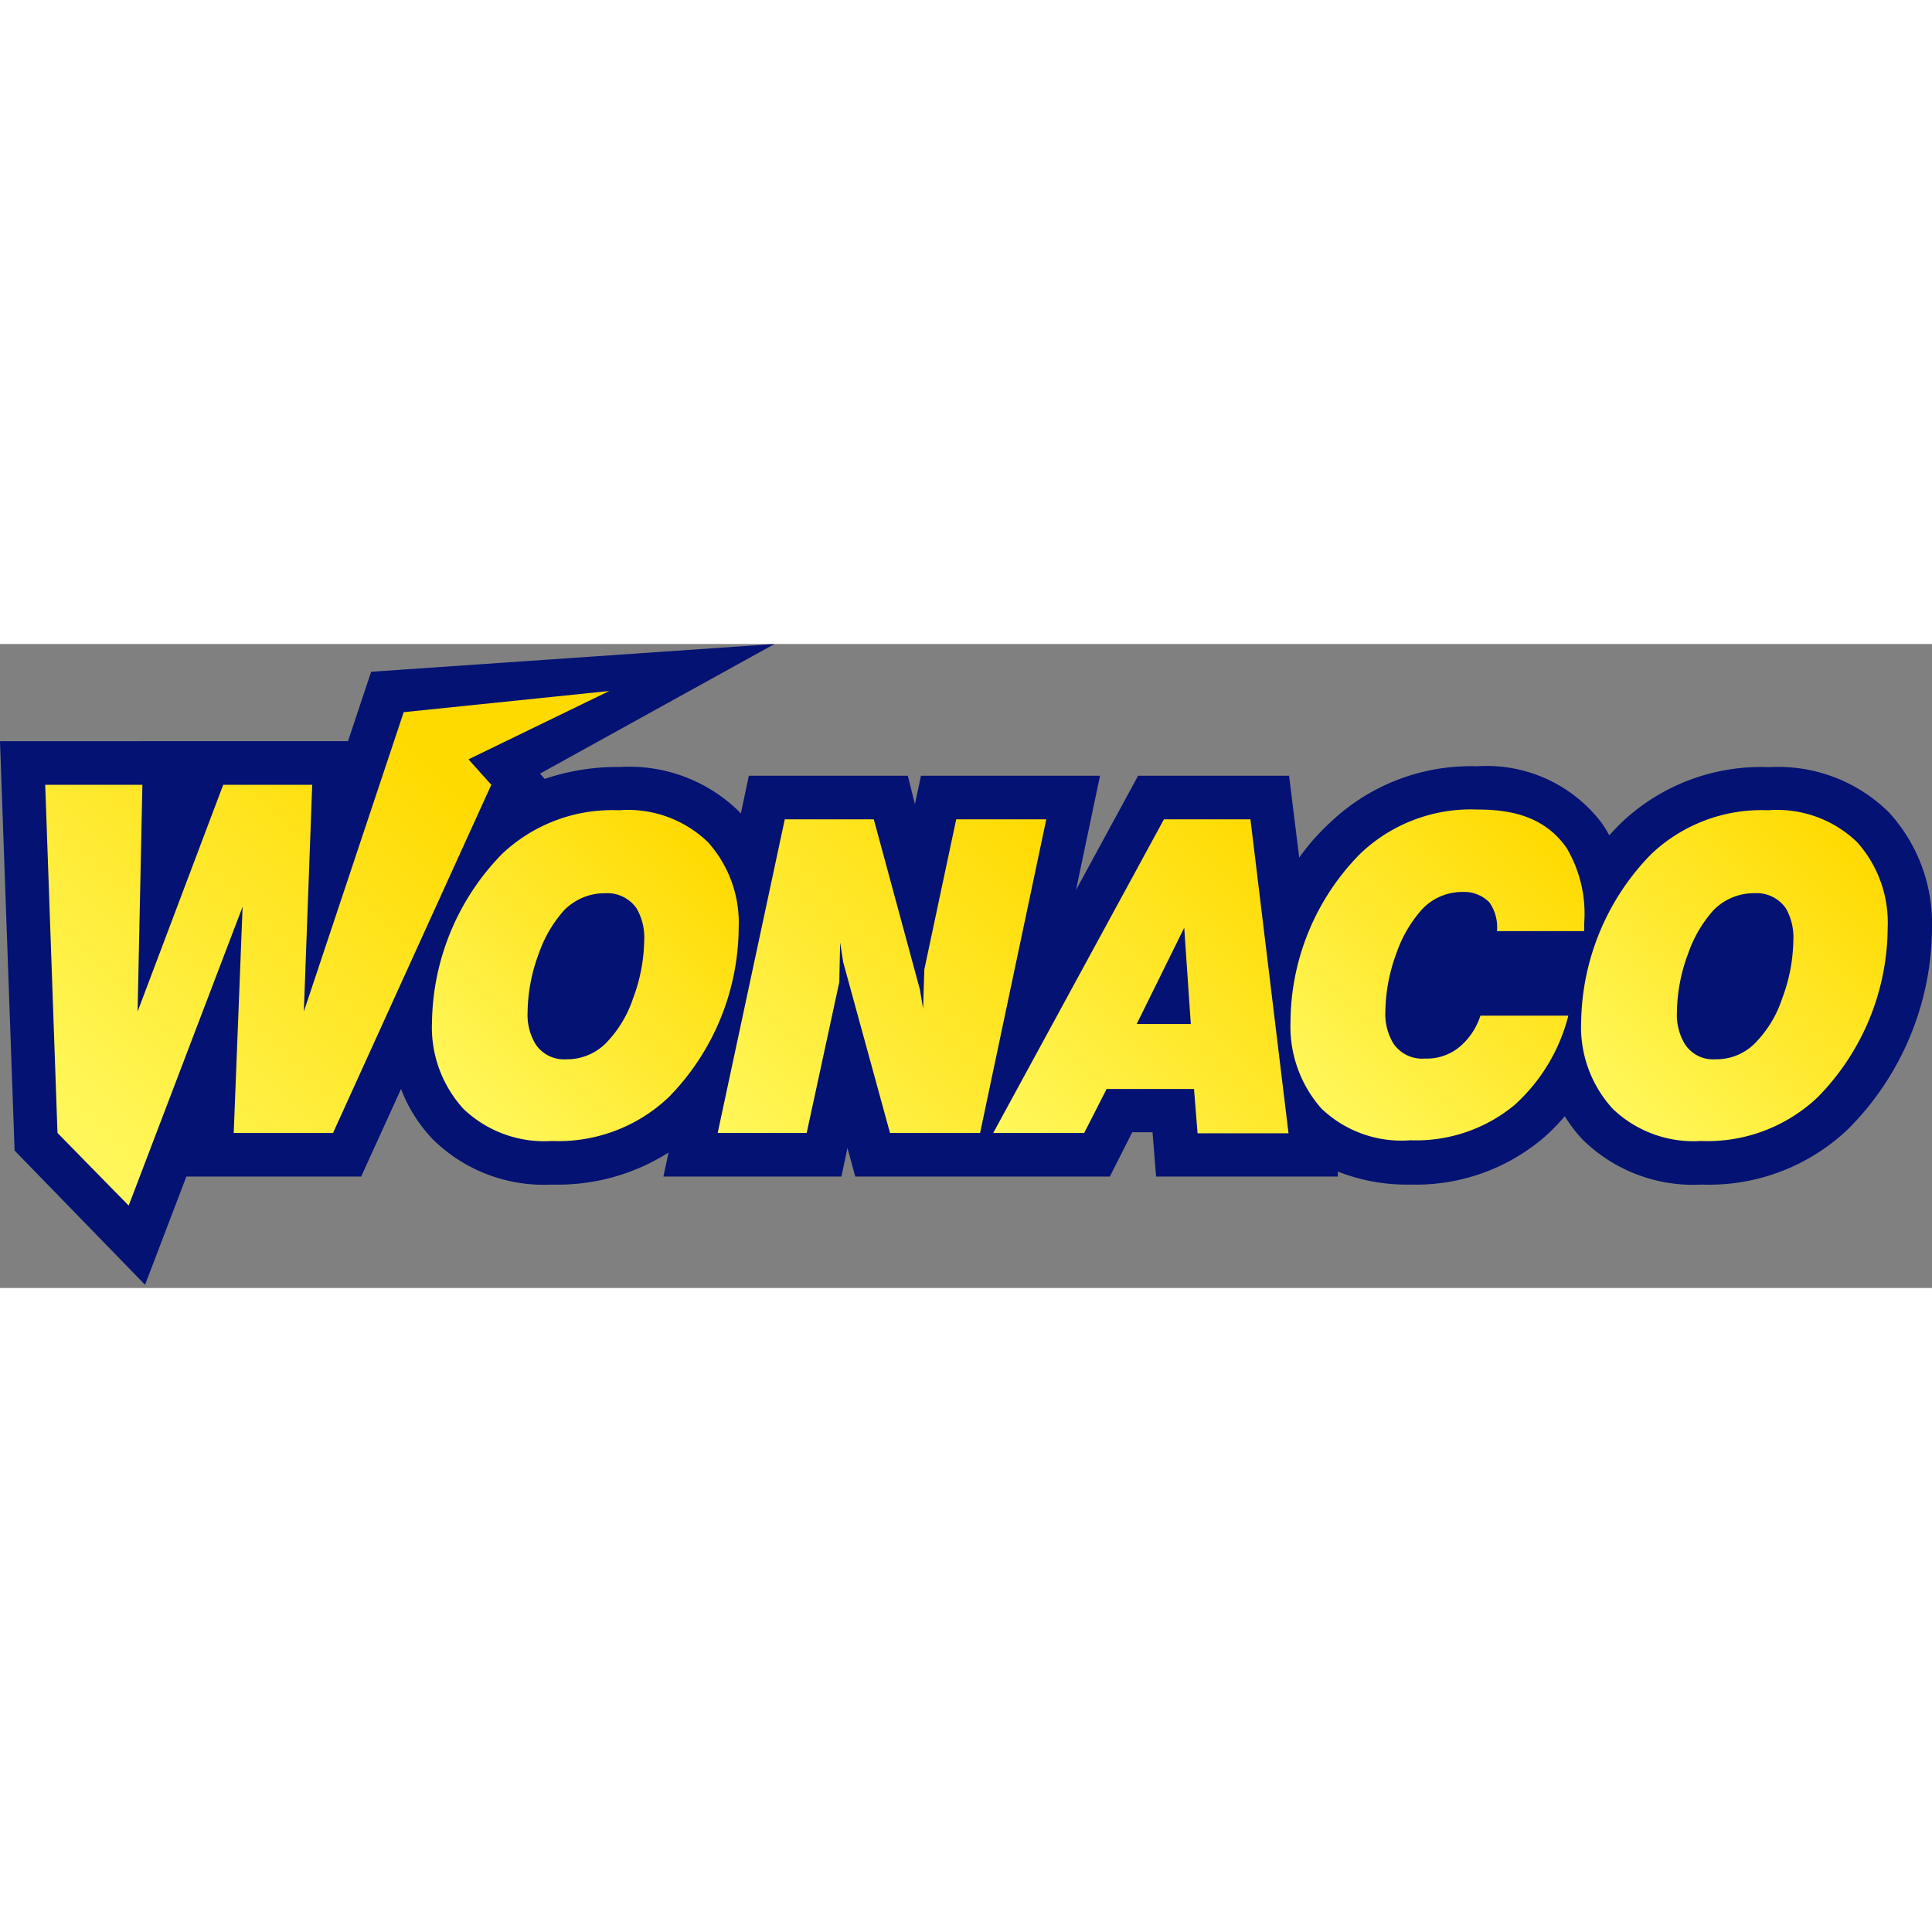
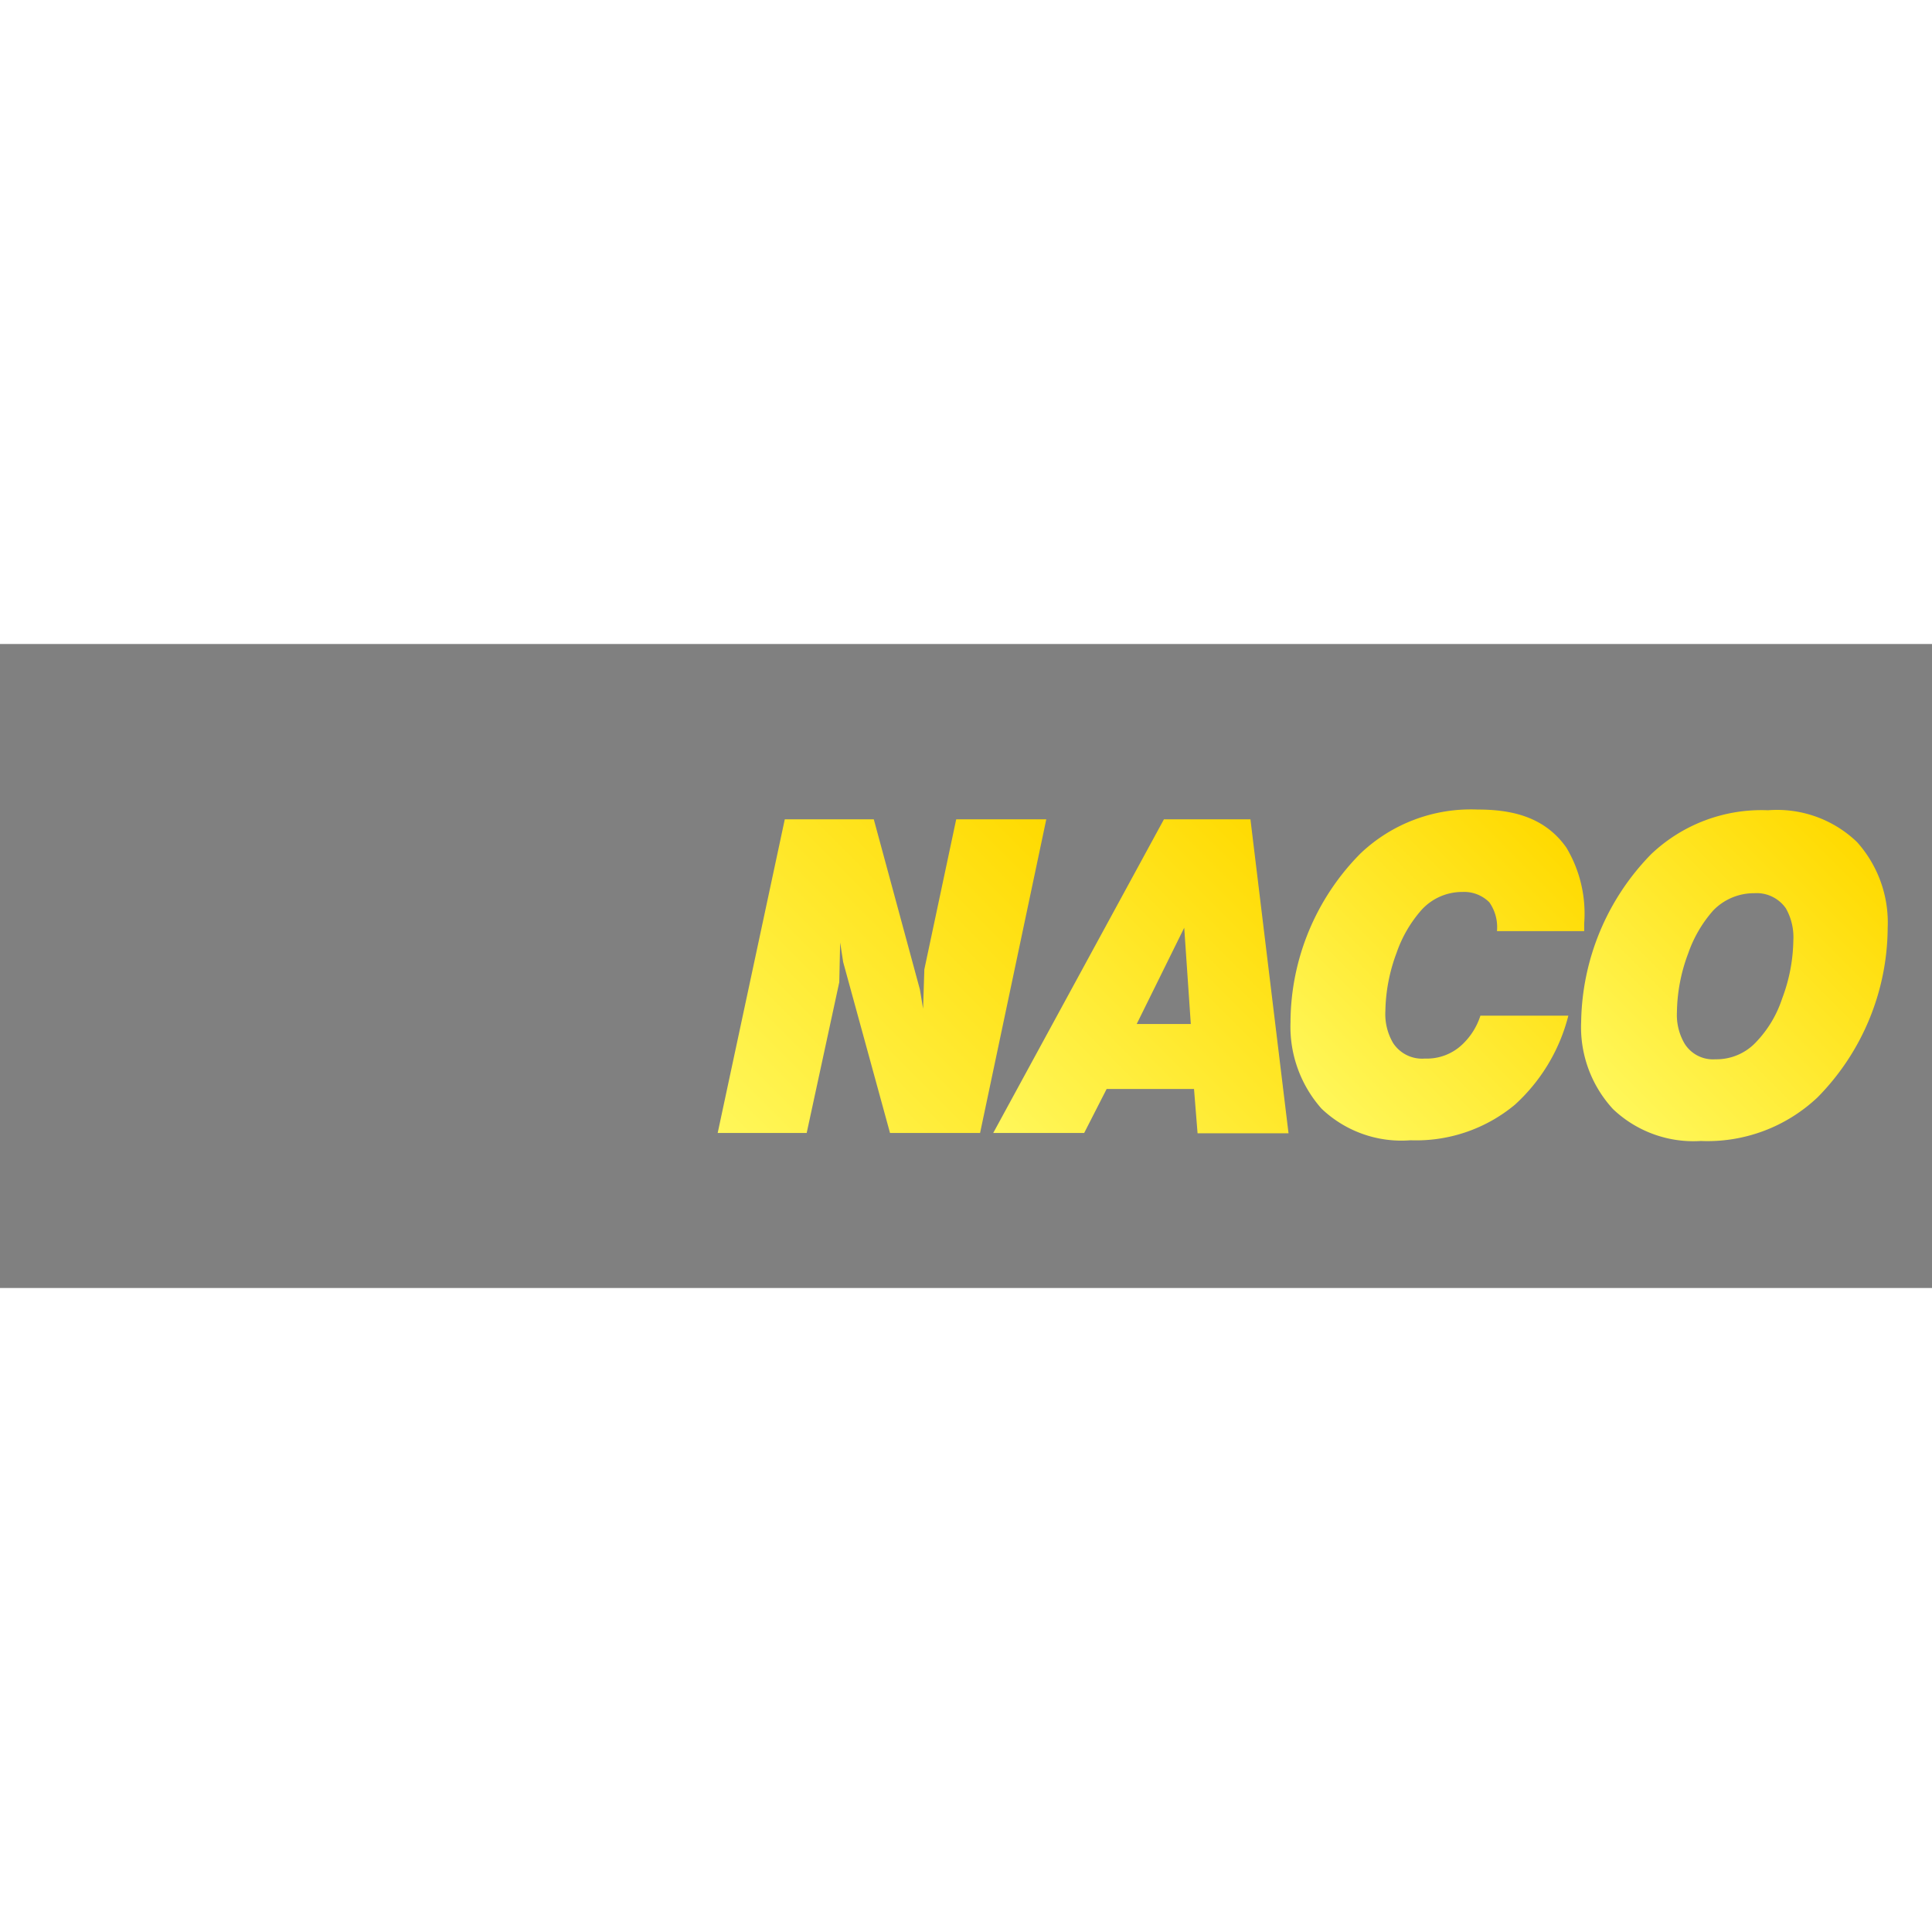
<svg xmlns="http://www.w3.org/2000/svg" width="100" height="100" fill="none" viewBox="0 0 150 50">
  <rect x="0" y="0" width="150" height="50" fill="#808080" stroke="none" />
-   <path fill="#031273" d="M146.656 13.073a12.217 12.217 0 0 0-9.301-3.51 15.733 15.733 0 0 0-11.415 4.257 21.23 21.23 0 0 0-.995 1.036 9.961 9.961 0 0 0-.595-.967 11.202 11.202 0 0 0-9.673-4.395 15.812 15.812 0 0 0-11.36 4.326 17.427 17.427 0 0 0-2.446 2.764l-.788-6.357h-11.72l-4.822 8.872 1.865-8.872H71.504l-.47 2.21-.553-2.21H58.14l-.622 2.943-.083-.11a12.16 12.16 0 0 0-9.287-3.51 17.496 17.496 0 0 0-5.86.925l-.359-.414L60.13 0 28.815 2.156l-1.796 5.39H0L1.133 39.33l10.13 10.42 3.206-8.402H28.04l3.096-6.8a11.663 11.663 0 0 0 2.501 3.94 12.258 12.258 0 0 0 9.204 3.482c3.203.093 6.36-.774 9.066-2.488l-.4 1.866h13.82l.469-2.225.608 2.225h19.762l1.742-3.441h1.575l.276 3.44h14.111v-.386a14.647 14.647 0 0 0 5.666 1.009c3.767.1 7.438-1.195 10.309-3.635a15.732 15.732 0 0 0 1.645-1.672c.396.65.859 1.257 1.382 1.81a12.213 12.213 0 0 0 9.245 3.497 15.667 15.667 0 0 0 11.388-4.326A22.25 22.25 0 0 0 150 22.03a12.769 12.769 0 0 0-3.344-8.956Z" />
-   <path fill="url(#a)" d="M54.961 15.381a8.955 8.955 0 0 0-6.91-2.473 12.435 12.435 0 0 0-9.093 3.413 19.044 19.044 0 0 0-5.417 13.018A9.37 9.37 0 0 0 36 36.111a9.08 9.08 0 0 0 6.84 2.474 12.437 12.437 0 0 0 9.08-3.4 18.947 18.947 0 0 0 5.431-13.156 9.356 9.356 0 0 0-2.39-6.648ZM49.143 27.53a9.025 9.025 0 0 1-1.976 3.33 4.258 4.258 0 0 1-3.206 1.383 2.64 2.64 0 0 1-2.405-1.217 4.395 4.395 0 0 1-.594-2.432c.022-1.56.316-3.103.87-4.56a9.923 9.923 0 0 1 1.95-3.345 4.422 4.422 0 0 1 3.205-1.34 2.763 2.763 0 0 1 2.433 1.174c.44.758.646 1.628.594 2.502a13.211 13.211 0 0 1-.87 4.505Z" />
  <path fill="url(#b)" d="m74.24 13.613-2.474 11.65-.097 3.054-.248-1.493-3.58-13.212h-6.91l-5.21 24.351h6.91l2.53-11.705.068-3.082.235 1.52L69.1 37.963h6.993l5.14-24.35H74.24Z" />
  <path fill="url(#c)" d="m90.367 13.613-13.253 24.35h7.062l1.742-3.413h6.785l.276 3.44h7.062l-2.957-24.378h-6.717Zm-2.114 15.892 3.69-7.476.511 7.476h-4.201Z" />
  <path fill="url(#d)" d="M113.516 31.108a3.986 3.986 0 0 1-2.888 1.078 2.686 2.686 0 0 1-2.474-1.216 4.436 4.436 0 0 1-.594-2.473c.028-1.546.323-3.075.87-4.52a9.925 9.925 0 0 1 1.949-3.344 4.265 4.265 0 0 1 3.165-1.382 2.769 2.769 0 0 1 2.086.802c.458.652.668 1.445.595 2.238h6.771v-.594a9.986 9.986 0 0 0-1.382-5.887c-1.741-2.474-4.394-2.958-6.91-2.958a12.438 12.438 0 0 0-9.079 3.414 18.708 18.708 0 0 0-5.431 13.115 9.592 9.592 0 0 0 2.404 6.689 8.981 8.981 0 0 0 6.91 2.46 11.98 11.98 0 0 0 8.112-2.764 13.989 13.989 0 0 0 4.146-6.91h-6.827a5.28 5.28 0 0 1-1.423 2.252Z" />
  <path fill="url(#e)" d="M144.182 15.381a8.959 8.959 0 0 0-6.91-2.473 12.433 12.433 0 0 0-9.08 3.413 19.006 19.006 0 0 0-5.431 13.005 9.382 9.382 0 0 0 2.474 6.785 9.056 9.056 0 0 0 6.813 2.474 12.44 12.44 0 0 0 9.08-3.4 18.883 18.883 0 0 0 5.431-13.156 9.356 9.356 0 0 0-2.377-6.648Zm-5.818 12.148a8.848 8.848 0 0 1-1.977 3.33 4.209 4.209 0 0 1-3.206 1.383 2.596 2.596 0 0 1-2.391-1.217 4.4 4.4 0 0 1-.594-2.432c.022-1.56.316-3.103.871-4.56a9.94 9.94 0 0 1 1.948-3.345 4.397 4.397 0 0 1 3.193-1.34 2.765 2.765 0 0 1 2.446 1.174c.43.761.631 1.63.58 2.502a13.225 13.225 0 0 1-.87 4.505Z" />
-   <path fill="url(#f)" d="m36.374 8.955 10.931-5.307-15.962 1.645-7.753 23.245.65-17.607h-6.91l-6.647 17.607.373-17.607H3.51l.954 27.032 5.528 5.638 8.844-23.203-.69 17.565h7.71l12.287-27.032-1.77-1.976Z" />
  <defs>
    <linearGradient id="a" x1="35.6" x2="55.404" y1="35.655" y2="15.838" gradientUnits="userSpaceOnUse">
      <stop stop-color="#FFF75A" />
      <stop offset="1" stop-color="#FFDA00" />
    </linearGradient>
    <linearGradient id="b" x1="56.011" x2="80.942" y1="38.253" y2="13.322" gradientUnits="userSpaceOnUse">
      <stop stop-color="#FFF75A" />
      <stop offset="1" stop-color="#FFDA00" />
    </linearGradient>
    <linearGradient id="c" x1="80.32" x2="102.487" y1="40.672" y2="18.505" gradientUnits="userSpaceOnUse">
      <stop stop-color="#FFF75A" />
      <stop offset="1" stop-color="#FFDA00" />
    </linearGradient>
    <linearGradient id="d" x1="102.059" x2="121.753" y1="35.6" y2="15.893" gradientUnits="userSpaceOnUse">
      <stop stop-color="#FFF75A" />
      <stop offset="1" stop-color="#FFDA00" />
    </linearGradient>
    <linearGradient id="e" x1="124.82" x2="144.638" y1="35.655" y2="15.837" gradientUnits="userSpaceOnUse">
      <stop stop-color="#FFF75A" />
      <stop offset="1" stop-color="#FFDA00" />
    </linearGradient>
    <linearGradient id="f" x1="3.731" x2="31.772" y1="35.406" y2="7.366" gradientUnits="userSpaceOnUse">
      <stop stop-color="#FFF75A" />
      <stop offset="1" stop-color="#FFDA00" />
    </linearGradient>
  </defs>
</svg>